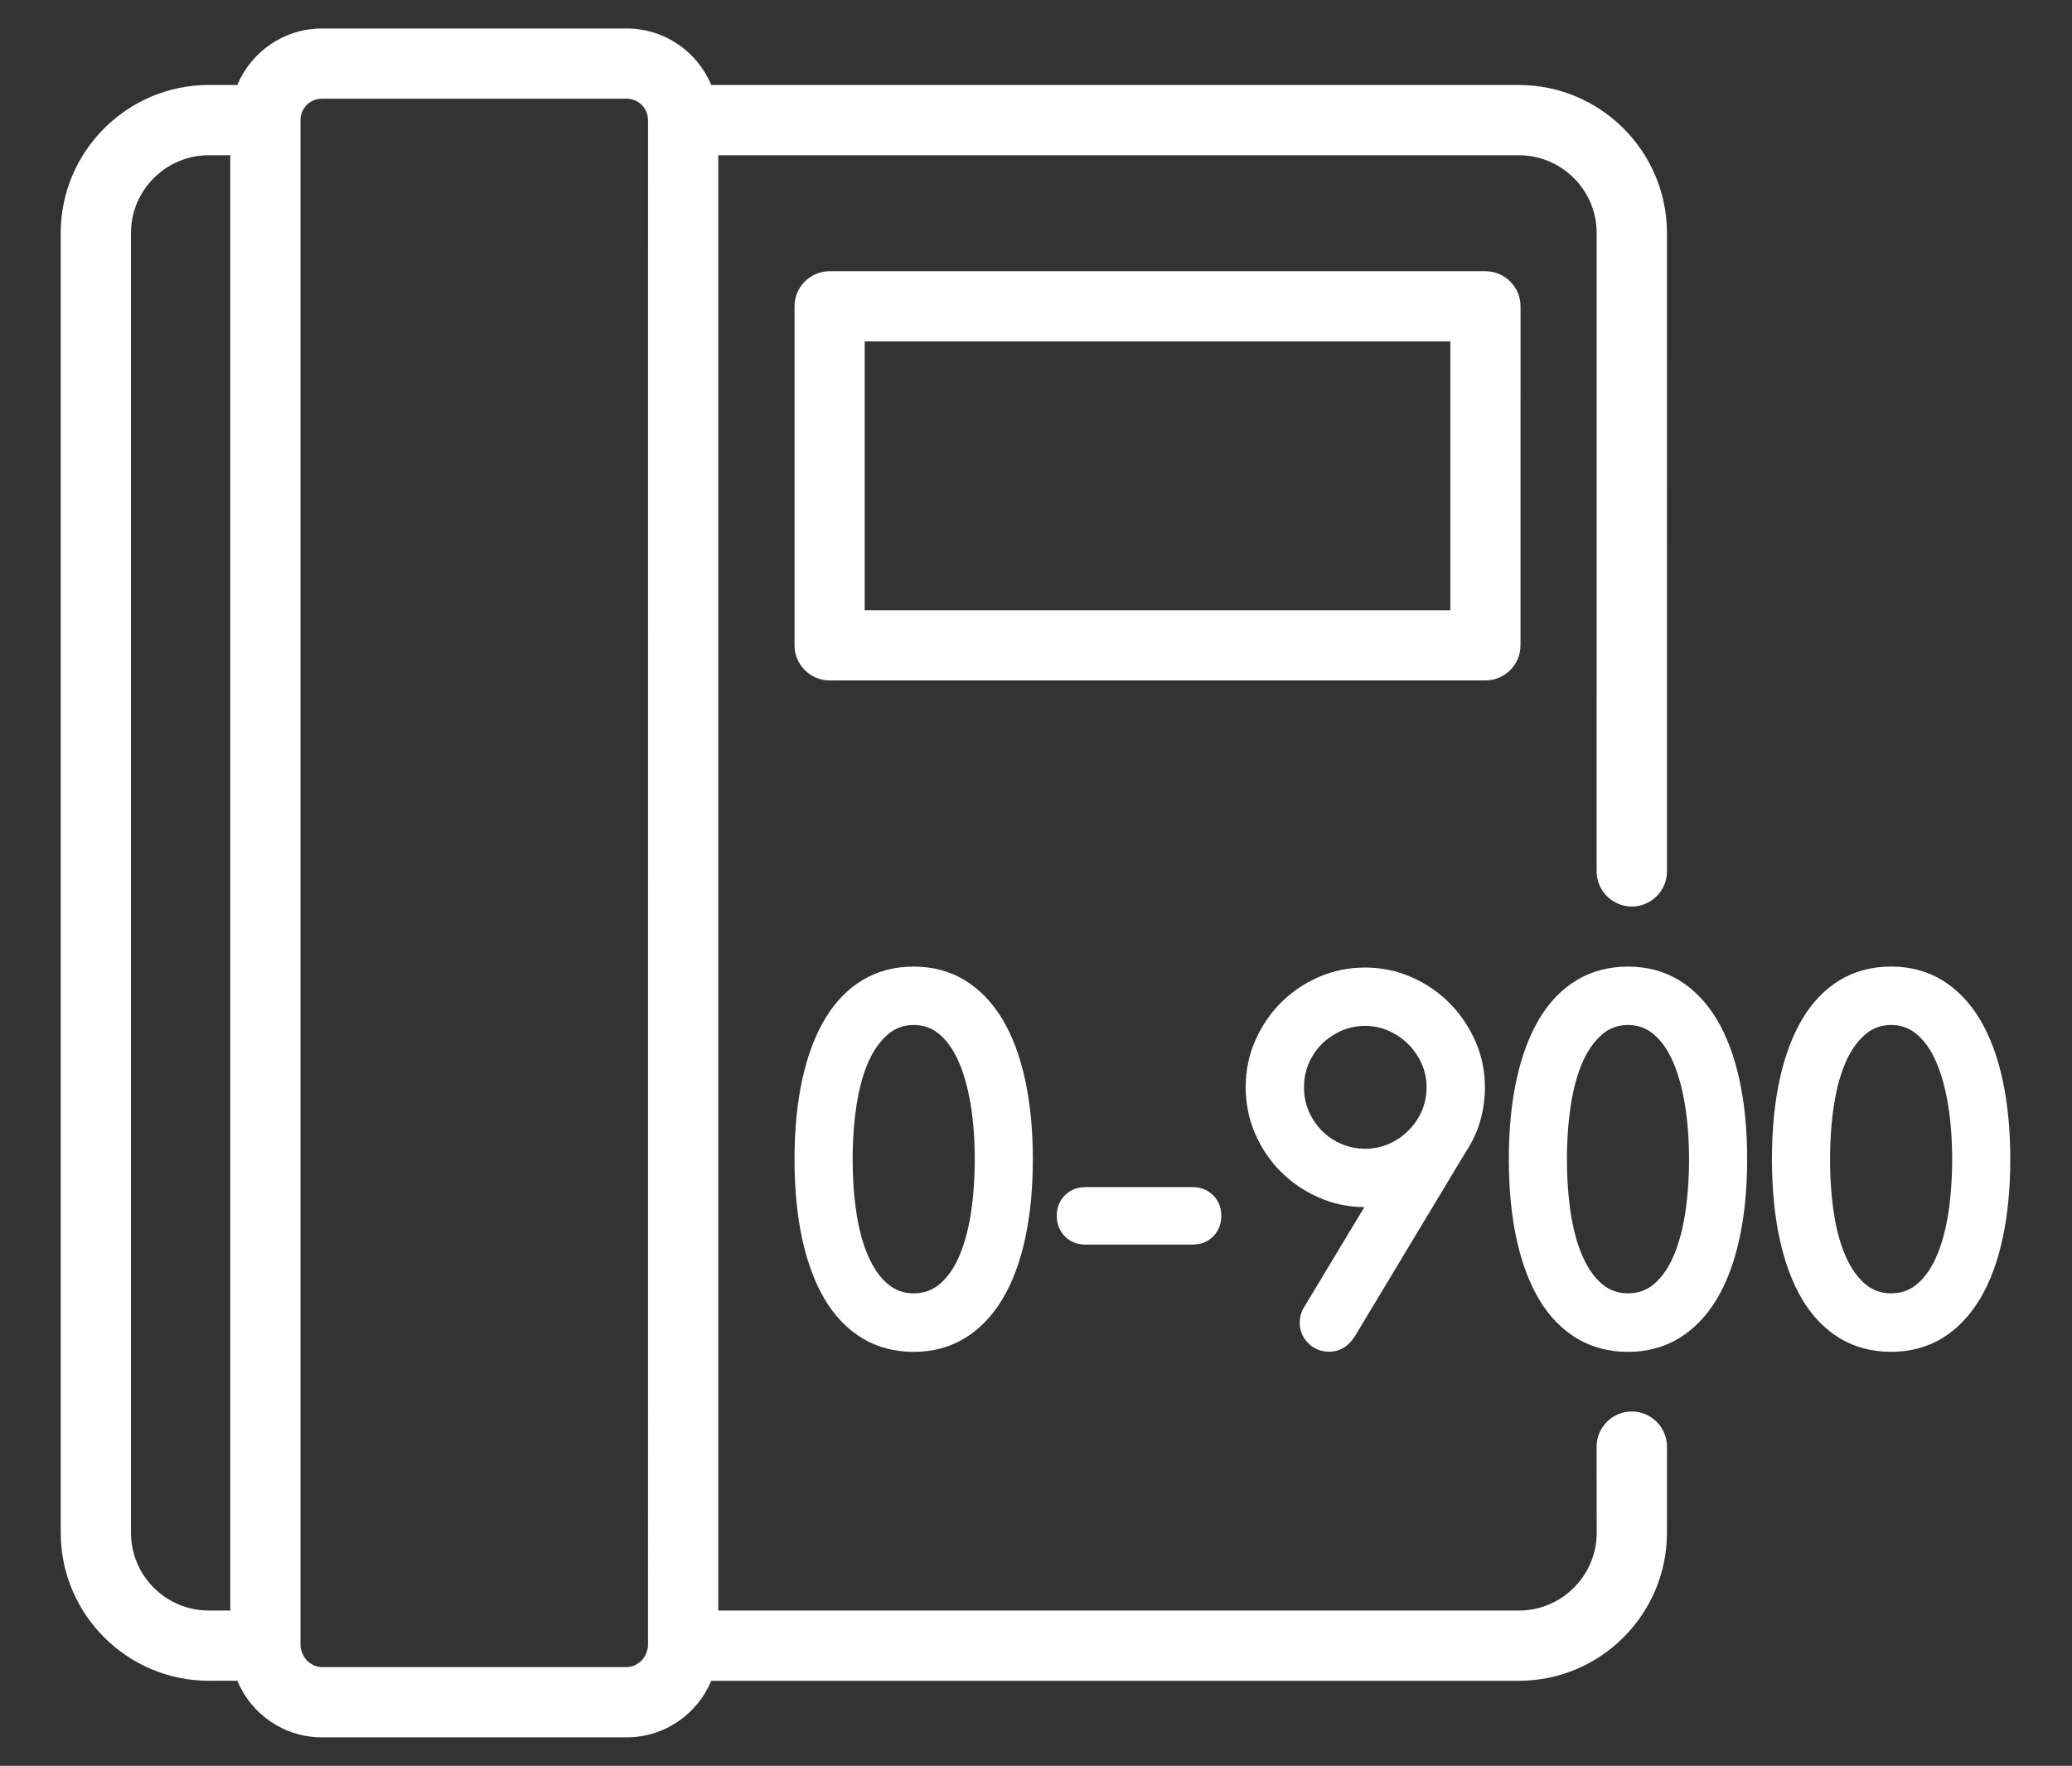
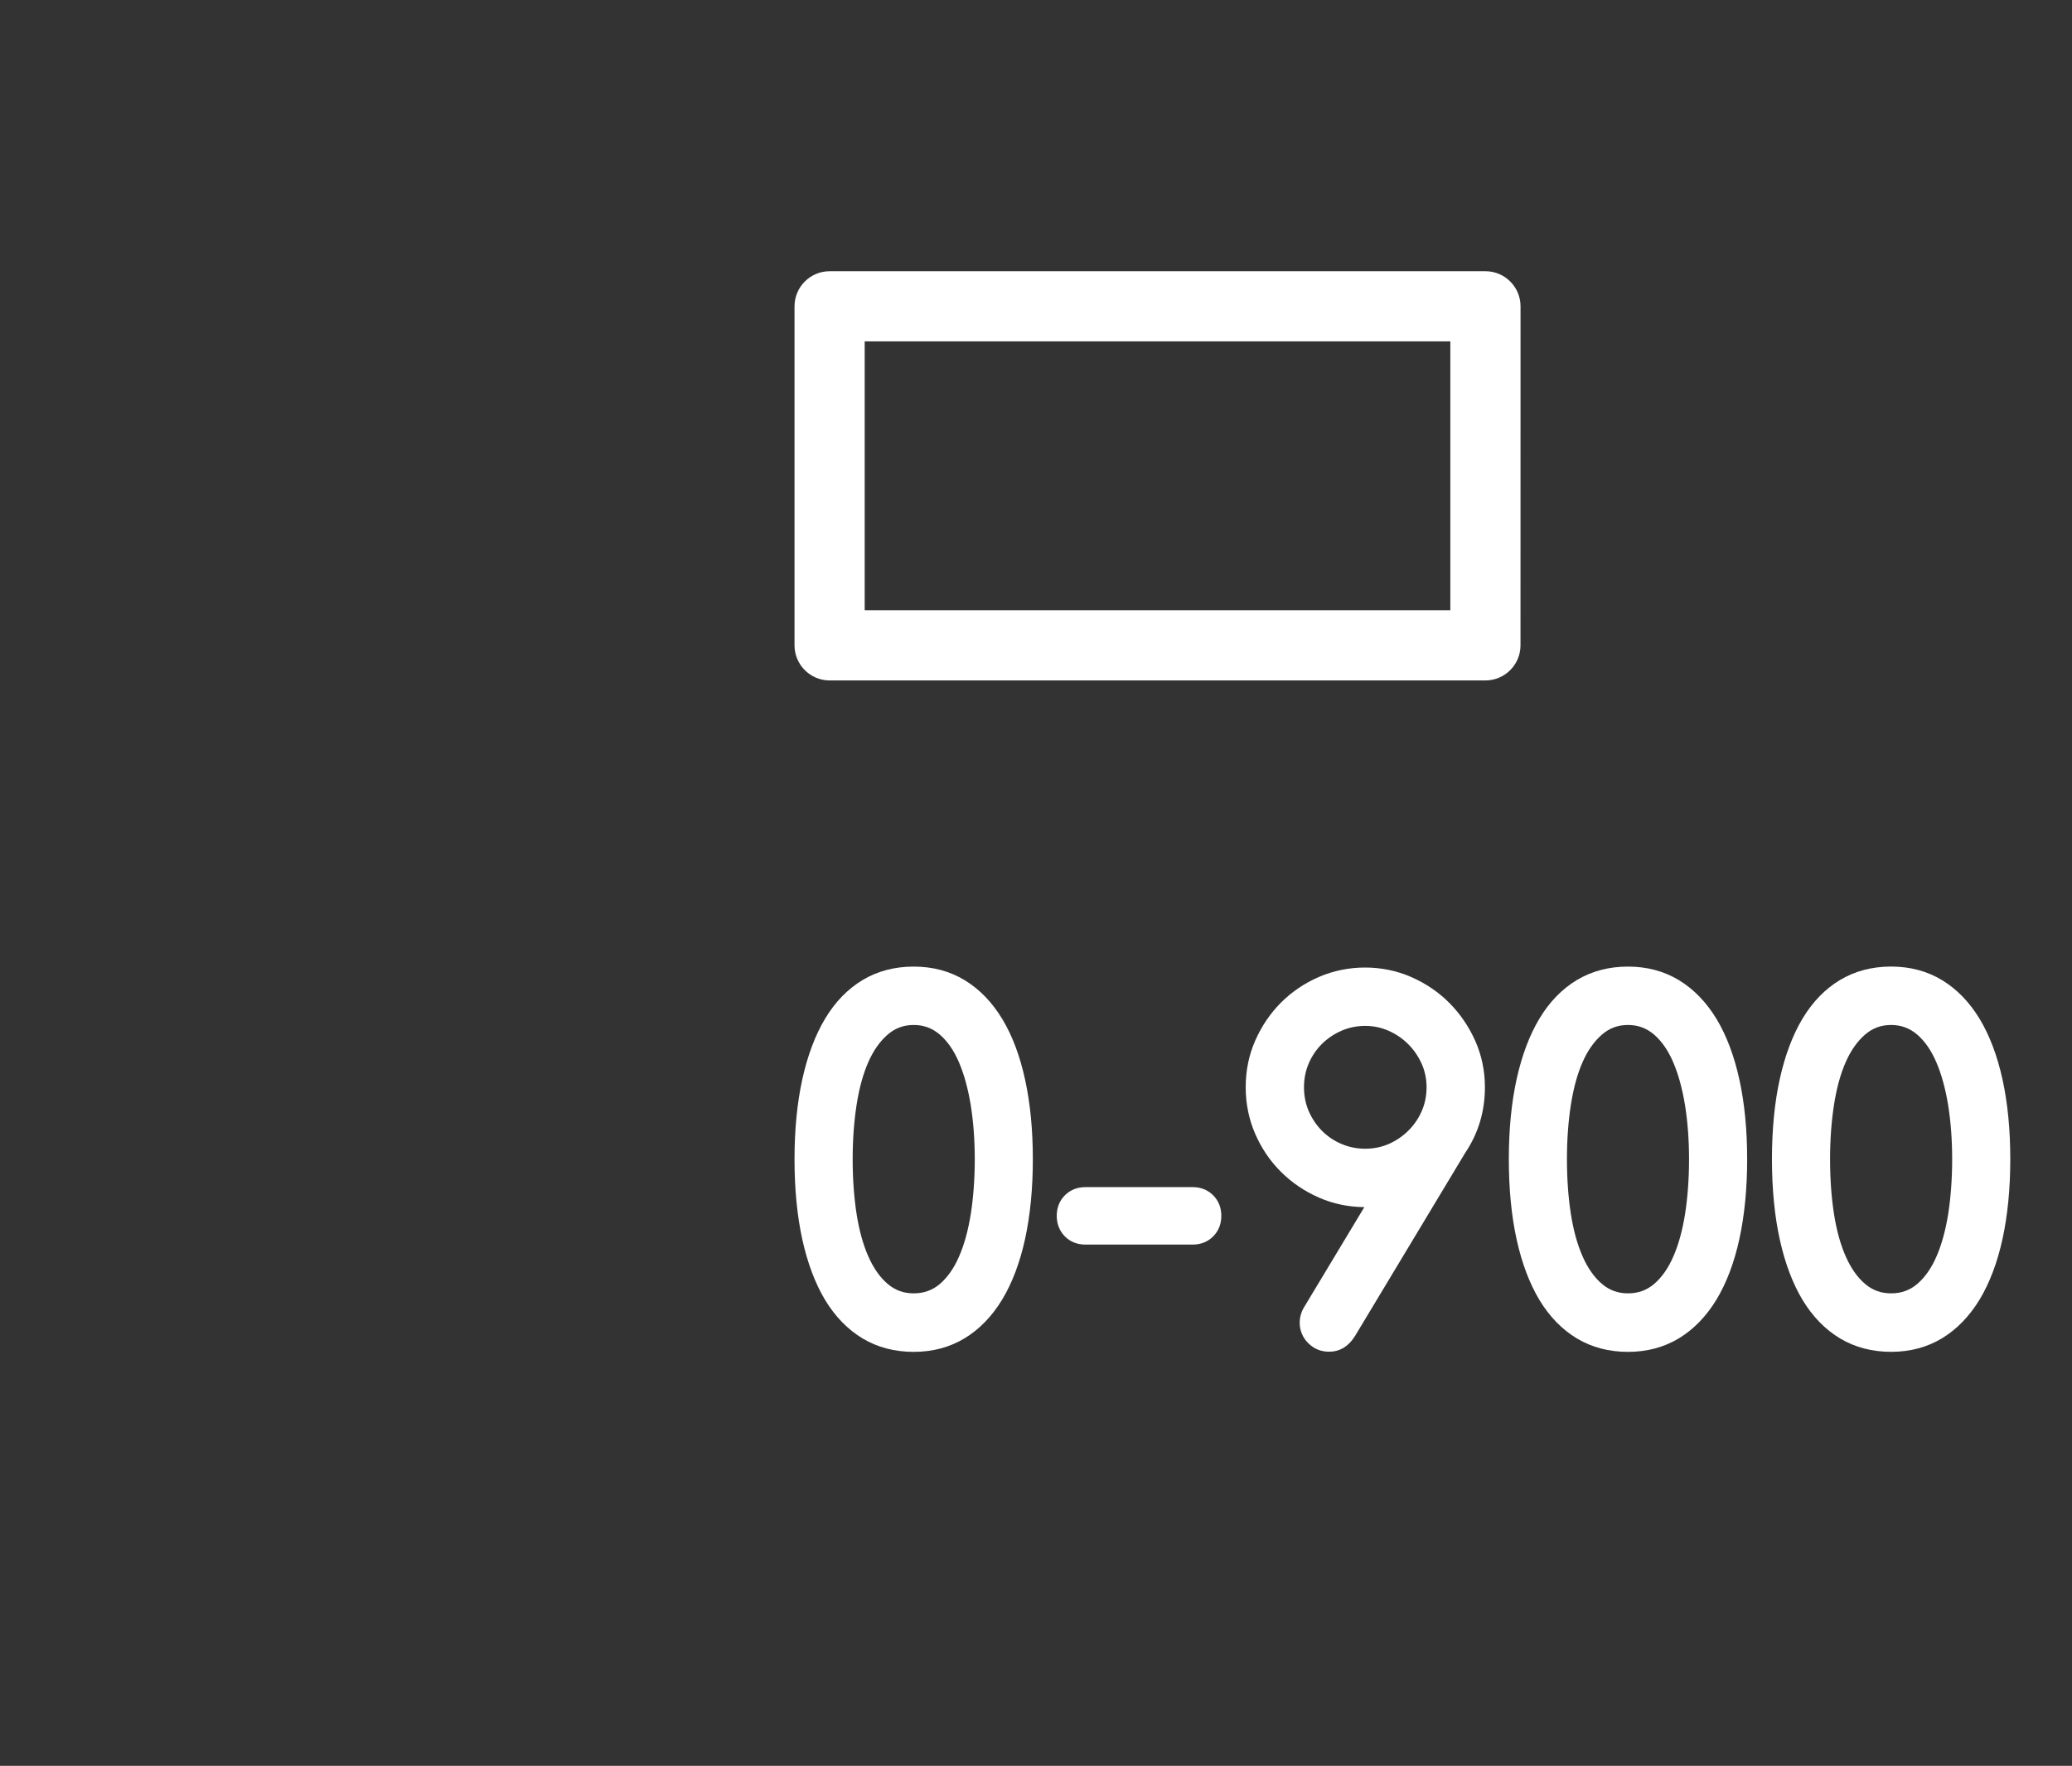
<svg xmlns="http://www.w3.org/2000/svg" version="1.1" id="Слой_1" x="0px" y="0px" width="60.5px" height="51.566px" viewBox="0 0 60.5 51.566" enable-background="new 0 0 60.5 51.566" xml:space="preserve">
  <rect x="0" y="0" width="60.5" height="51.566" fill="#333333" stroke="none" />
-   <path fill="#FFFFFF" d="M46.62,25.445c0,0.566,0.461,1.027,1.027,1.027c0.566,0,1.027-0.461,1.027-1.027L48.673,6.807  c0-2.385-1.94-4.325-4.325-4.325h-23.58c-0.404-0.968-1.358-1.65-2.469-1.65h-8.9c-1.111,0-2.065,0.682-2.469,1.649H6.098  c-2.385,0-4.325,1.94-4.325,4.325v37.95c0,2.385,1.94,4.325,4.325,4.325h0.831c0.403,0.969,1.357,1.652,2.47,1.652h8.9  c1.112,0,2.066-0.683,2.469-1.651h23.58c2.385,0,4.325-1.94,4.325-4.325l0.001-2.513c-0.001-0.565-0.462-1.026-1.028-1.026  s-1.027,0.461-1.027,1.027l0.003,2.512c0,1.254-1.021,2.274-2.274,2.274H20.973v-2.274V4.533h23.374l0,0  c1.254,0,2.274,1.02,2.274,2.274L46.62,25.445z M3.824,44.757V6.807c0-1.254,1.021-2.274,2.274-2.274h0.626v40.224v2.274H6.098  C4.844,47.031,3.824,46.012,3.824,44.757z M18.921,48.057c0,0.061-0.018,0.116-0.035,0.172c-0.017,0.057-0.043,0.109-0.073,0.158  c-0.008,0.013-0.016,0.025-0.025,0.037c-0.028,0.039-0.061,0.075-0.098,0.107c-0.027,0.022-0.056,0.04-0.086,0.058  c-0.028,0.017-0.056,0.036-0.087,0.048c-0.069,0.026-0.143,0.045-0.221,0.045H9.399c-0.078,0-0.152-0.018-0.221-0.045  c-0.031-0.012-0.059-0.031-0.087-0.049c-0.03-0.018-0.059-0.036-0.086-0.058c-0.036-0.032-0.069-0.067-0.098-0.107  c-0.009-0.012-0.017-0.025-0.025-0.037c-0.03-0.049-0.056-0.102-0.073-0.158c-0.016-0.056-0.035-0.111-0.035-0.172V3.507  c0-0.345,0.28-0.625,0.625-0.625h8.898c0.345,0,0.625,0.28,0.625,0.625C18.922,3.507,18.922,48.057,18.921,48.057z" />
  <path fill="#FFFFFF" d="M44.398,8.945c0-0.565-0.46-1.025-1.024-1.025h-19.15c-0.565,0-1.025,0.46-1.025,1.025v9.9  c0,0.565,0.46,1.025,1.025,1.025h19.149c0.564,0,1.024-0.46,1.024-1.025L44.398,8.945L44.398,8.945z M42.348,9.969v7.85h-17.1v-7.85  H42.348z" />
  <g>
    <path fill="#FFFFFF" d="M29.267,29.759c-0.296-0.489-0.664-0.871-1.096-1.134c-0.435-0.265-0.937-0.399-1.492-0.399   s-1.057,0.132-1.491,0.392c-0.432,0.259-0.8,0.637-1.093,1.124c-0.29,0.483-0.514,1.077-0.666,1.765   c-0.152,0.685-0.23,1.473-0.23,2.344c0,0.871,0.077,1.661,0.229,2.349c0.152,0.69,0.377,1.284,0.666,1.764   c0.292,0.483,0.659,0.86,1.093,1.121c0.435,0.26,0.937,0.392,1.491,0.392c0.556,0,1.058-0.135,1.492-0.399   c0.432-0.263,0.8-0.645,1.096-1.134c0.291-0.484,0.516-1.079,0.666-1.769c0.149-0.685,0.226-1.467,0.226-2.323   c0-0.855-0.076-1.638-0.226-2.322C29.783,30.838,29.558,30.243,29.267,29.759z M26.679,37.768c-0.292,0-0.539-0.089-0.756-0.272   c-0.223-0.188-0.412-0.455-0.563-0.793c-0.155-0.346-0.272-0.766-0.348-1.249c-0.076-0.487-0.115-1.027-0.115-1.604   c0-0.567,0.039-1.103,0.115-1.59c0.075-0.481,0.19-0.902,0.344-1.25c0.149-0.338,0.34-0.606,0.565-0.8   c0.218-0.188,0.466-0.279,0.758-0.279s0.54,0.092,0.76,0.279c0.224,0.192,0.412,0.463,0.559,0.806   c0.151,0.349,0.267,0.771,0.346,1.254c0.078,0.485,0.118,1.018,0.118,1.58c0,0.565-0.039,1.1-0.114,1.588   c-0.077,0.483-0.191,0.904-0.343,1.25c-0.146,0.34-0.335,0.61-0.559,0.803C27.227,37.678,26.976,37.768,26.679,37.768z" />
    <path fill="#FFFFFF" d="M34.823,34.666h-3.129c-0.239,0-0.44,0.08-0.6,0.238c-0.158,0.159-0.238,0.36-0.238,0.601   c0,0.238,0.08,0.44,0.238,0.601c0.159,0.158,0.36,0.238,0.6,0.238h3.129c0.239,0,0.44-0.08,0.6-0.239   c0.158-0.159,0.238-0.361,0.238-0.6c0-0.24-0.08-0.441-0.238-0.601C35.263,34.746,35.062,34.666,34.823,34.666z" />
    <path fill="#FFFFFF" d="M42.324,29.292c-0.313-0.316-0.687-0.571-1.108-0.757c-0.853-0.378-1.868-0.37-2.704-0.007   c-0.421,0.182-0.793,0.434-1.108,0.749c-0.314,0.315-0.568,0.689-0.753,1.11c-0.185,0.42-0.278,0.878-0.278,1.361   c0,0.483,0.094,0.942,0.278,1.364c0.185,0.424,0.438,0.798,0.754,1.11c0.313,0.313,0.687,0.565,1.107,0.75   c0.412,0.181,0.857,0.274,1.325,0.278l-1.768,2.937c-0.079,0.138-0.119,0.286-0.119,0.44c0,0.114,0.021,0.223,0.064,0.322   c0.042,0.102,0.104,0.194,0.185,0.274c0.081,0.08,0.172,0.142,0.273,0.185c0.103,0.043,0.216,0.064,0.336,0.064   c0.31,0,0.563-0.151,0.753-0.452l3.227-5.364c0.379-0.563,0.57-1.205,0.57-1.909c0-0.475-0.095-0.928-0.281-1.349   C42.89,29.98,42.637,29.607,42.324,29.292z M41.654,31.749c0,0.248-0.047,0.481-0.14,0.695c-0.094,0.215-0.224,0.406-0.387,0.568   c-0.162,0.163-0.354,0.294-0.569,0.39c-0.423,0.189-0.948,0.191-1.382,0.006c-0.214-0.09-0.405-0.217-0.568-0.378   c-0.16-0.159-0.291-0.351-0.389-0.569c-0.095-0.218-0.144-0.457-0.144-0.712c0-0.251,0.048-0.487,0.141-0.702   c0.094-0.216,0.224-0.406,0.385-0.565c0.163-0.16,0.354-0.289,0.569-0.383c0.215-0.093,0.448-0.141,0.694-0.141   c0.242,0,0.473,0.049,0.687,0.145c0.215,0.096,0.407,0.227,0.569,0.39c0.163,0.162,0.294,0.354,0.39,0.569   C41.606,31.274,41.654,31.506,41.654,31.749z" />
    <path fill="#FFFFFF" d="M50.123,29.759c-0.296-0.489-0.664-0.871-1.096-1.134c-0.435-0.265-0.937-0.399-1.492-0.399   s-1.057,0.132-1.491,0.392c-0.432,0.259-0.8,0.637-1.093,1.124c-0.29,0.483-0.514,1.077-0.666,1.765   c-0.152,0.685-0.229,1.473-0.229,2.344s0.077,1.661,0.229,2.349c0.152,0.69,0.377,1.284,0.666,1.764   c0.292,0.483,0.659,0.86,1.093,1.121c0.435,0.26,0.937,0.392,1.491,0.392c0.556,0,1.058-0.135,1.492-0.399   c0.432-0.263,0.8-0.645,1.096-1.134c0.291-0.484,0.516-1.079,0.666-1.769c0.149-0.685,0.226-1.467,0.226-2.323   c0-0.855-0.076-1.638-0.226-2.322C50.638,30.838,50.414,30.243,50.123,29.759z M47.535,37.768c-0.292,0-0.539-0.089-0.756-0.272   c-0.223-0.188-0.412-0.455-0.563-0.793c-0.155-0.346-0.272-0.766-0.348-1.249c-0.076-0.487-0.115-1.027-0.115-1.604   c0-0.567,0.039-1.103,0.115-1.59c0.075-0.481,0.19-0.902,0.344-1.25c0.149-0.338,0.34-0.606,0.565-0.8   c0.218-0.188,0.466-0.279,0.758-0.279s0.54,0.092,0.76,0.279c0.224,0.192,0.412,0.463,0.559,0.806   c0.151,0.349,0.267,0.771,0.346,1.254c0.078,0.485,0.118,1.018,0.118,1.58c0,0.565-0.039,1.1-0.114,1.588   c-0.077,0.483-0.191,0.904-0.343,1.25c-0.146,0.34-0.335,0.61-0.559,0.803C48.082,37.678,47.832,37.768,47.535,37.768z" />
    <path fill="#FFFFFF" d="M58.472,31.527c-0.15-0.689-0.375-1.284-0.666-1.769c-0.296-0.489-0.664-0.871-1.096-1.134   c-0.435-0.265-0.937-0.399-1.492-0.399s-1.057,0.132-1.491,0.392c-0.432,0.259-0.8,0.637-1.093,1.124   c-0.29,0.483-0.514,1.077-0.666,1.765c-0.152,0.685-0.229,1.473-0.229,2.344s0.077,1.661,0.229,2.349   c0.152,0.69,0.377,1.284,0.666,1.764c0.292,0.483,0.659,0.86,1.093,1.121c0.435,0.26,0.937,0.392,1.491,0.392   c0.556,0,1.058-0.135,1.492-0.399c0.432-0.263,0.8-0.645,1.096-1.134c0.291-0.484,0.516-1.079,0.666-1.769   c0.149-0.685,0.226-1.467,0.226-2.323C58.698,32.994,58.622,32.212,58.472,31.527z M55.218,37.768   c-0.292,0-0.539-0.089-0.756-0.272c-0.223-0.188-0.412-0.455-0.563-0.793c-0.155-0.346-0.272-0.766-0.348-1.249   c-0.076-0.487-0.115-1.027-0.115-1.604c0-0.567,0.039-1.103,0.115-1.59c0.075-0.481,0.19-0.902,0.344-1.25   c0.149-0.338,0.34-0.606,0.565-0.8c0.218-0.188,0.466-0.279,0.758-0.279s0.54,0.092,0.76,0.279   c0.224,0.192,0.412,0.463,0.559,0.806c0.151,0.349,0.267,0.771,0.346,1.254c0.078,0.485,0.118,1.018,0.118,1.58   c0,0.565-0.039,1.1-0.114,1.588c-0.077,0.483-0.191,0.904-0.343,1.25c-0.146,0.34-0.335,0.61-0.559,0.803   C55.766,37.678,55.515,37.768,55.218,37.768z" />
  </g>
</svg>